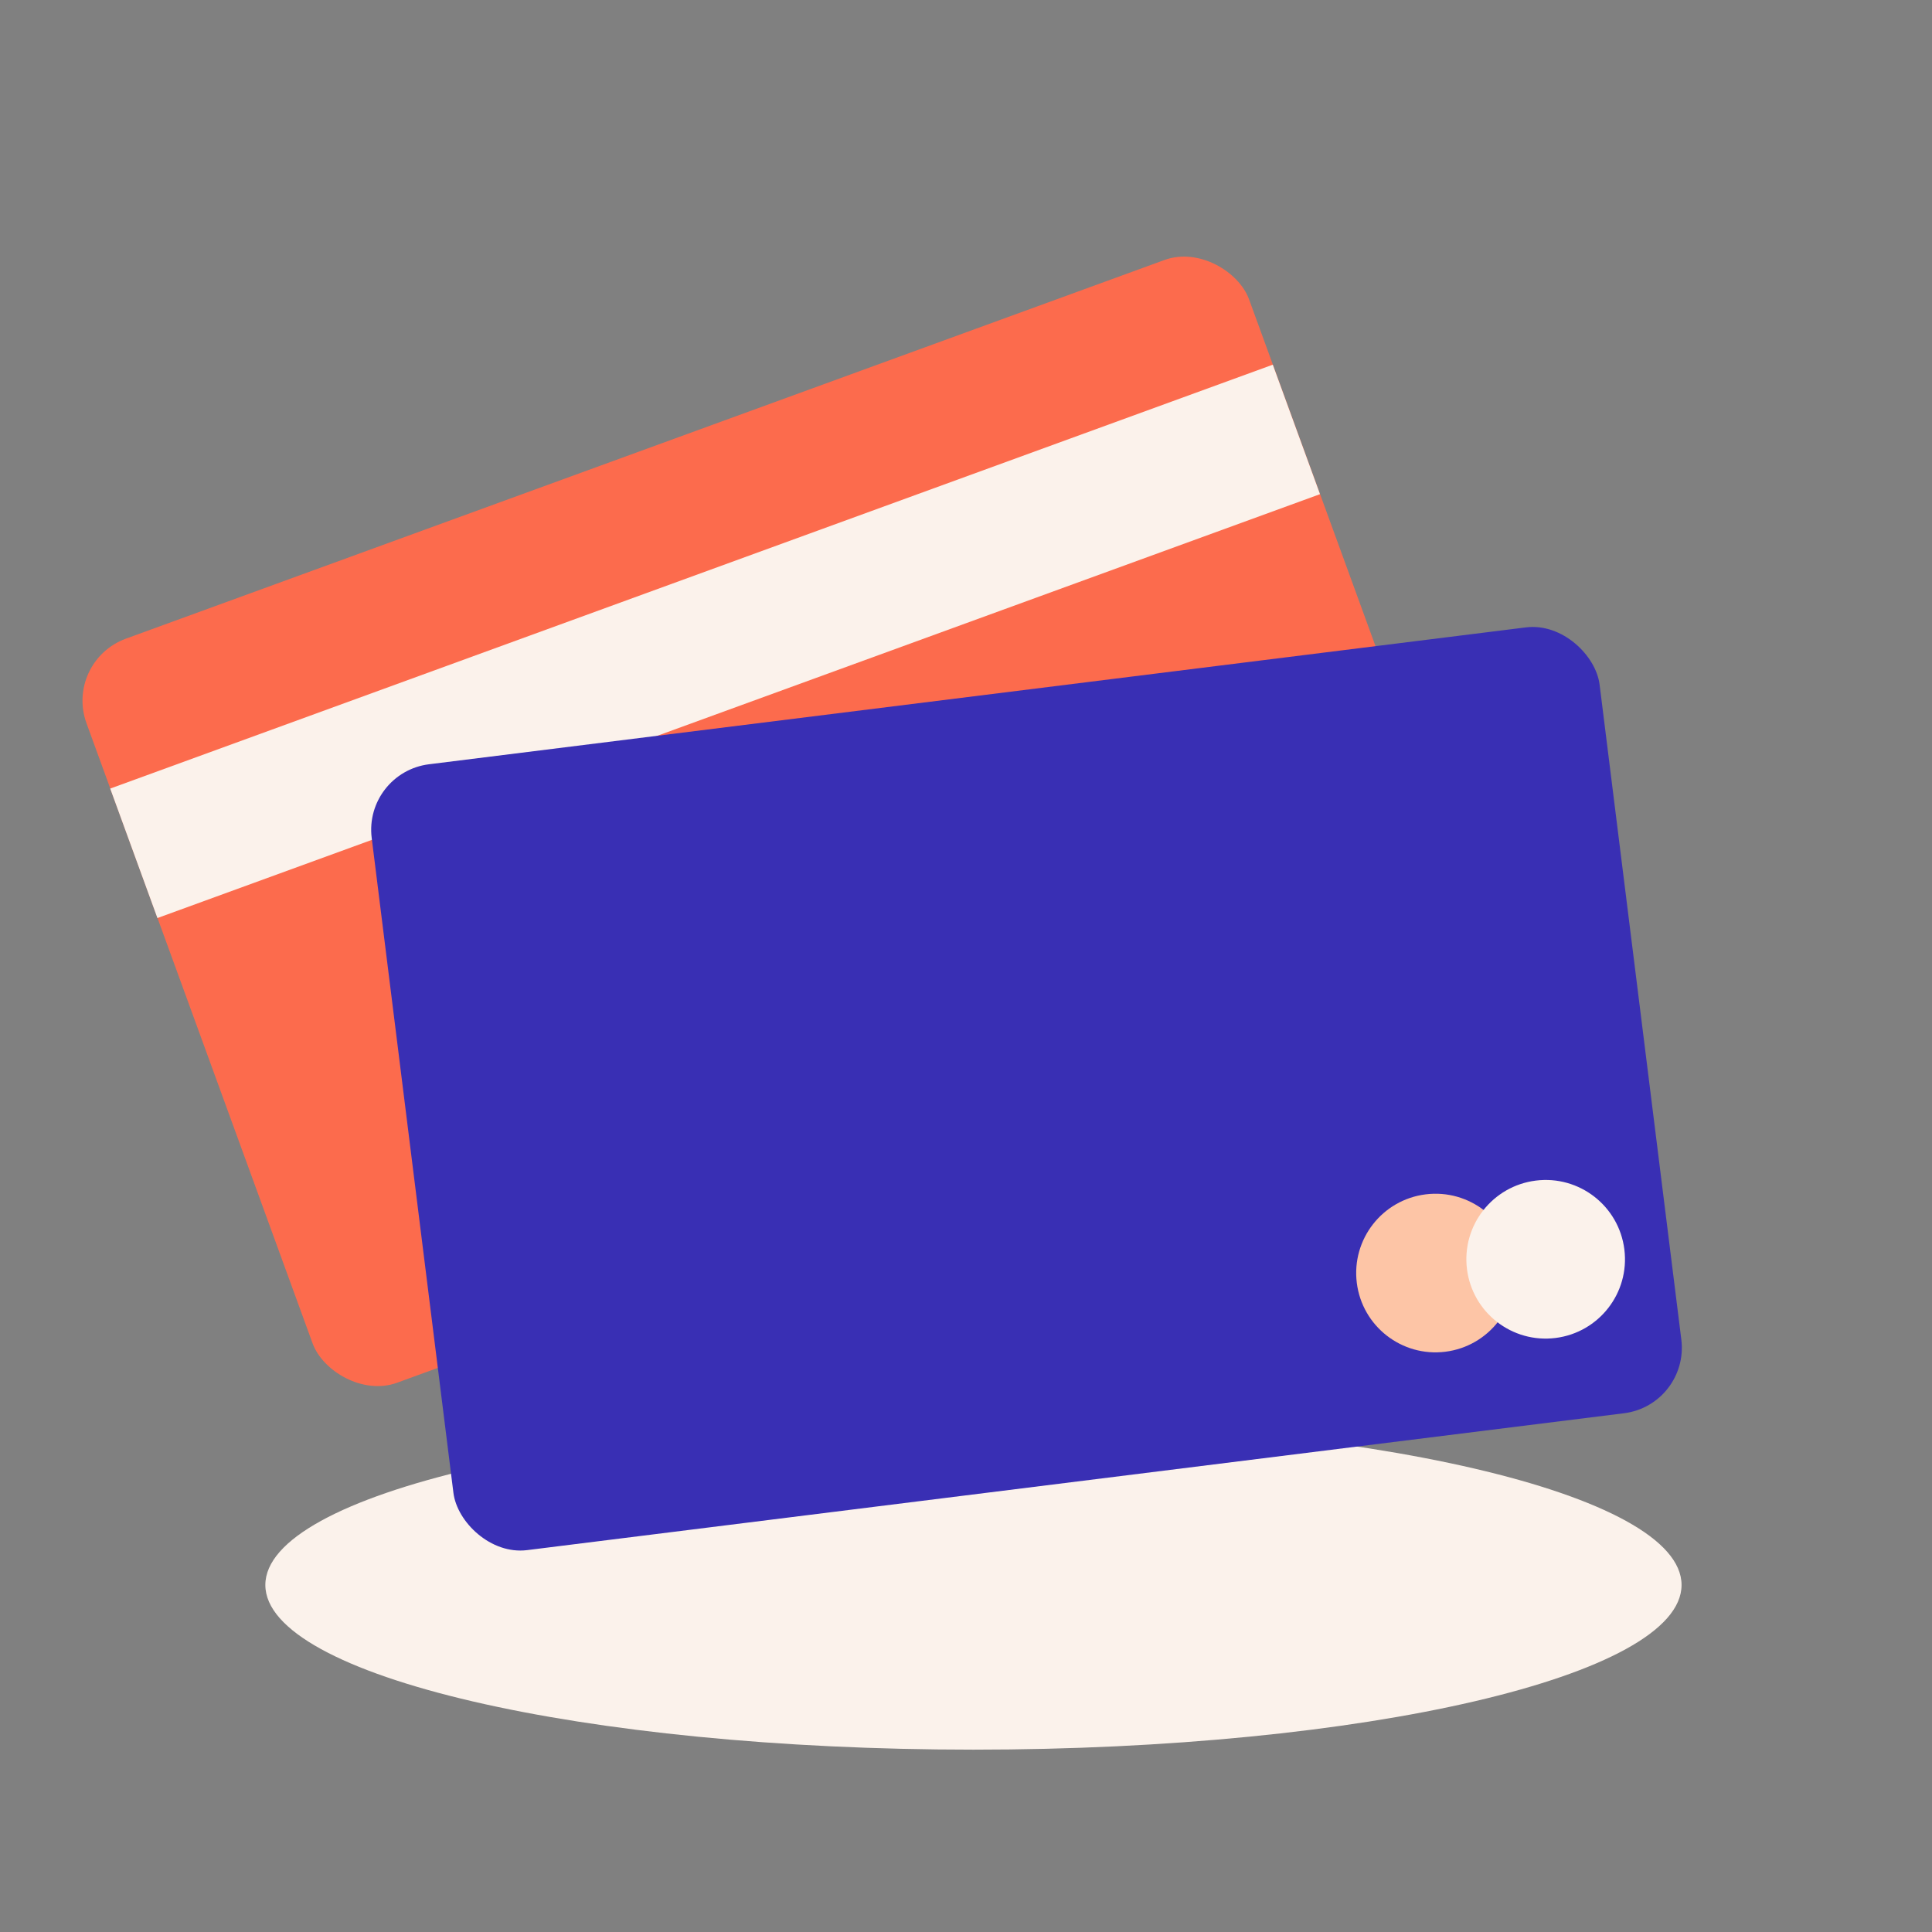
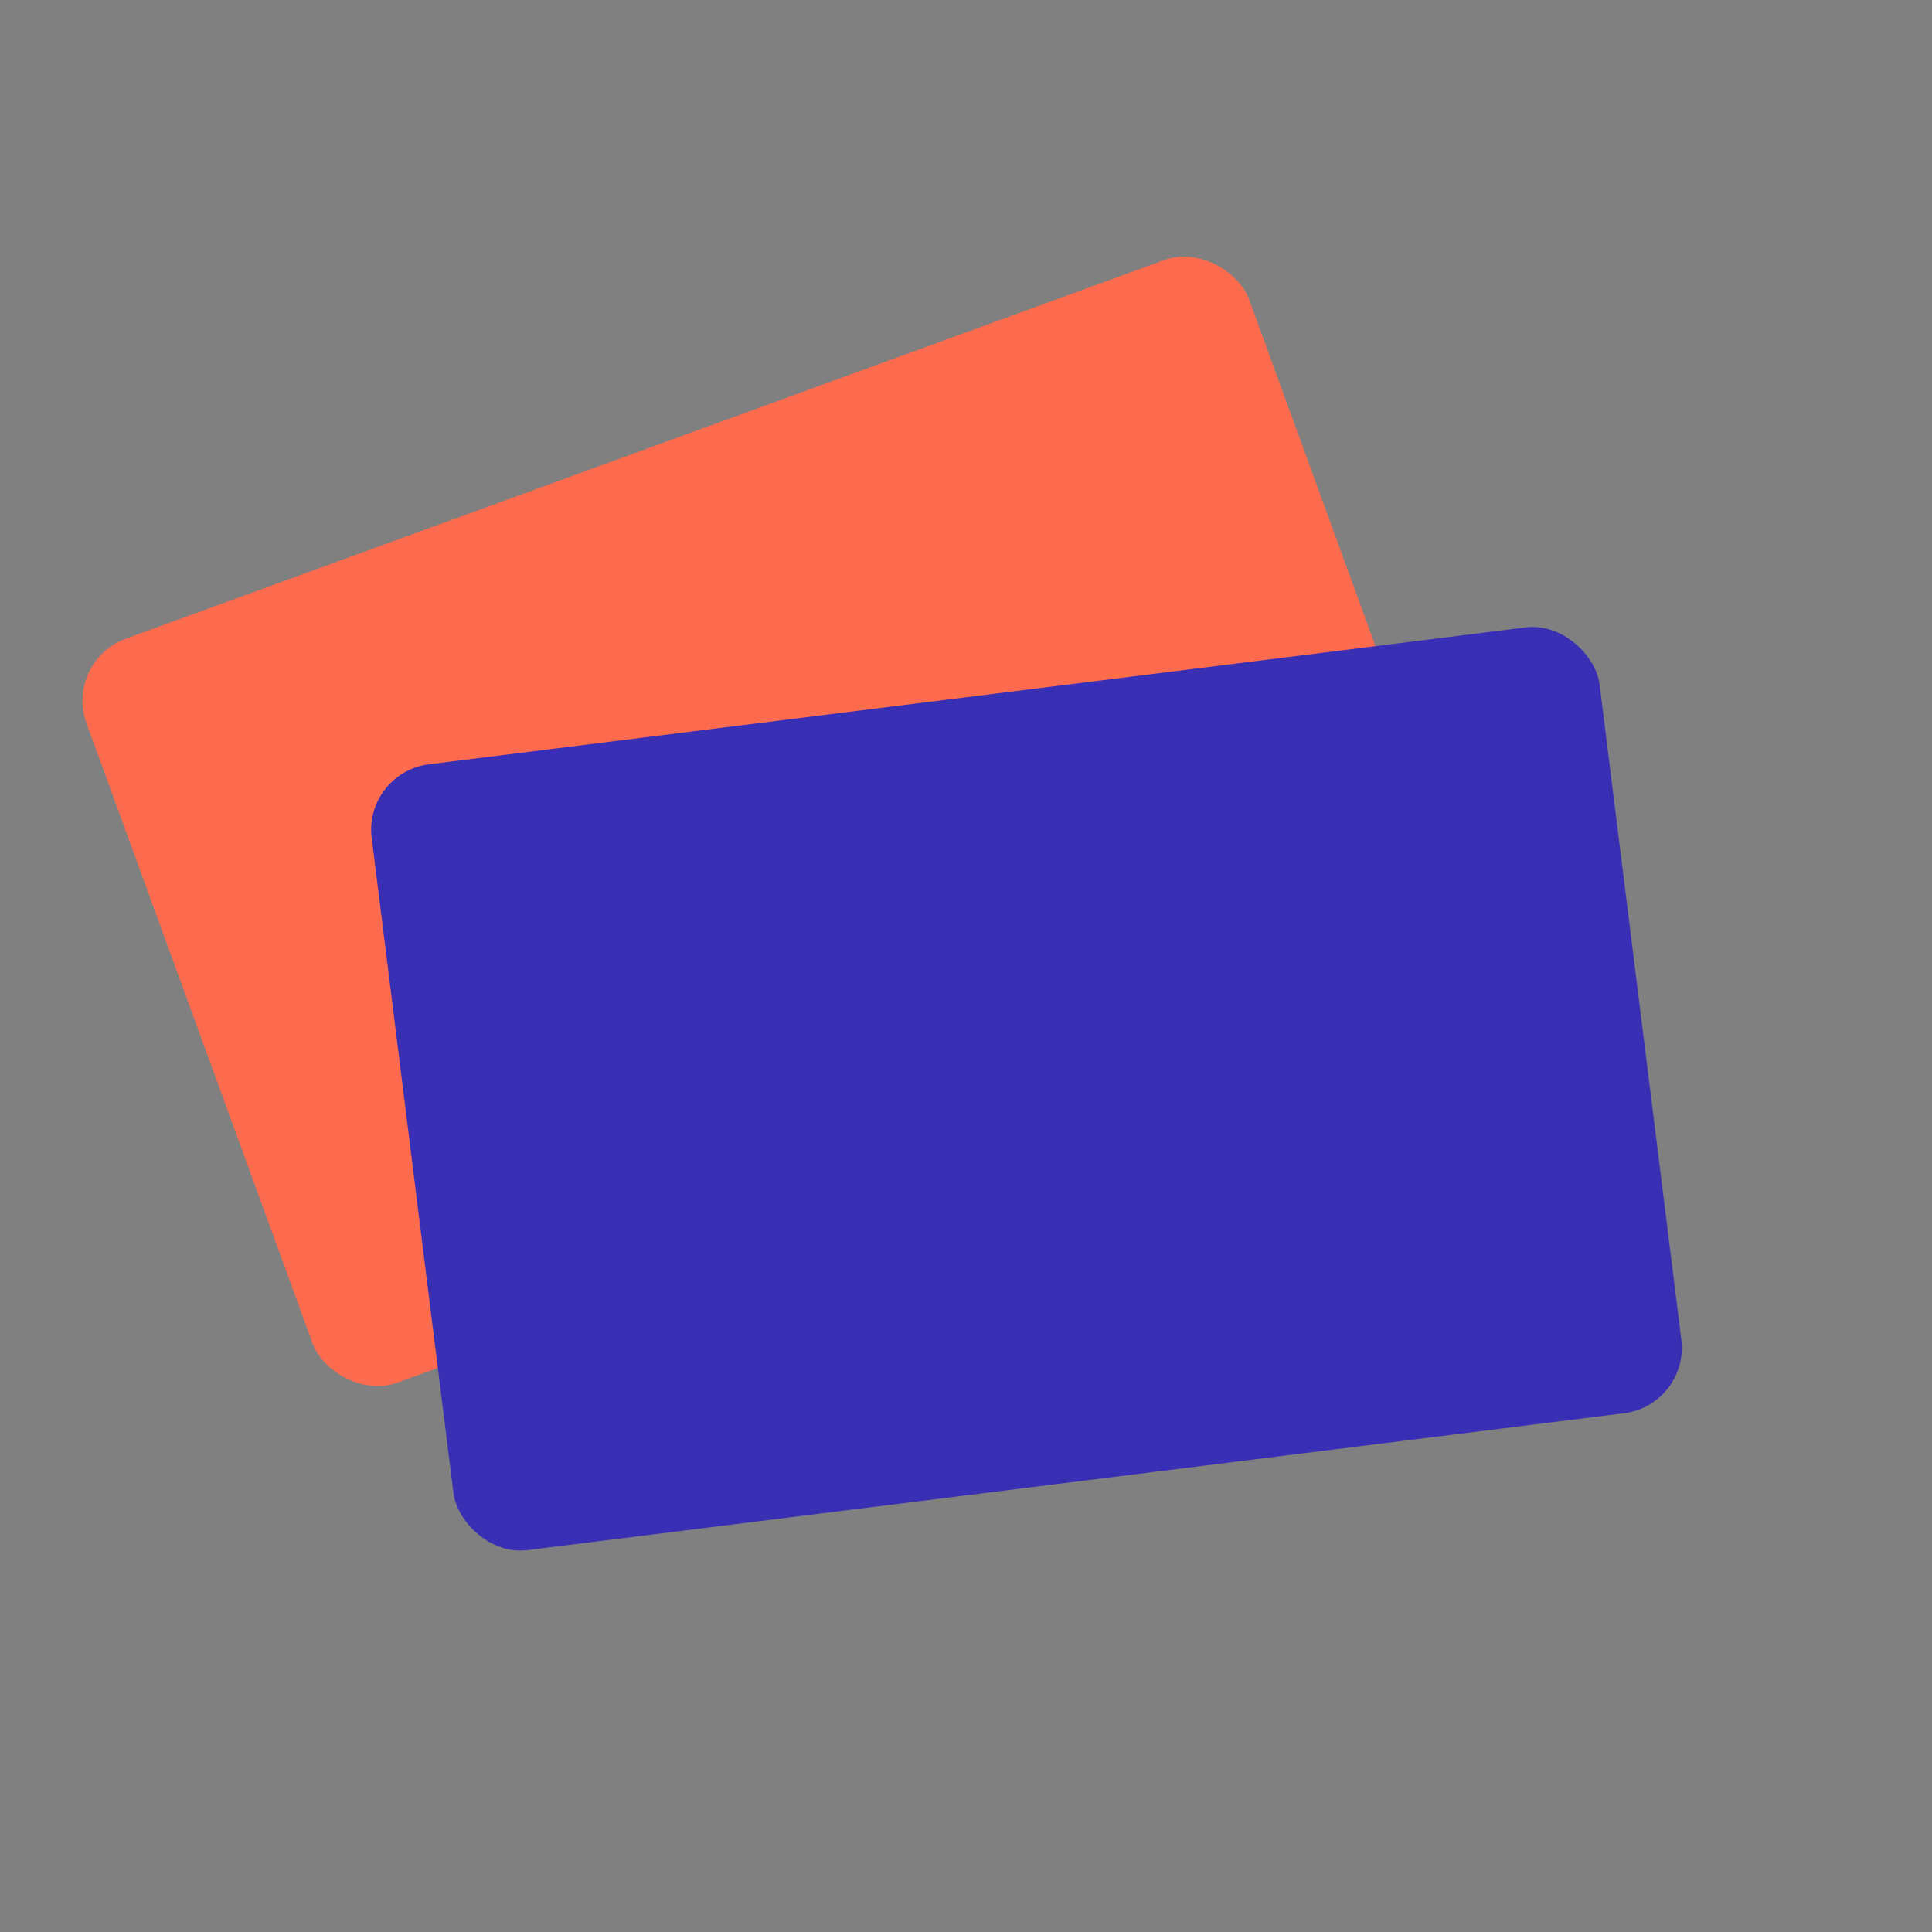
<svg xmlns="http://www.w3.org/2000/svg" width="81" height="81" viewBox="0 0 81 81" fill="none">
  <rect x="0" y="0" width="81" height="81" fill="#808080" stroke="none" />
-   <path d="M40.812 73.355C57.209 73.355 70.5 70.263 70.5 66.451C70.5 62.637 57.209 59.546 40.812 59.546C24.416 59.546 11.125 62.637 11.125 66.451C11.125 70.263 24.416 73.355 40.812 73.355Z" fill="#FBF2EB" />
  <rect x="2.679" y="27.724" width="51.88" height="33.203" rx="2.767" transform="rotate(-20.032 2.679 27.724)" fill="#FC6B4D" />
-   <rect x="4.621" y="33.061" width="51.88" height="5.778" transform="rotate(-20.032 4.621 33.061)" fill="#FBF2EB" />
  <rect x="15.241" y="32.385" width="51.88" height="33.203" rx="2.767" transform="rotate(-7.113 15.241 32.385)" fill="#392FB4" />
-   <circle cx="60.184" cy="53.373" r="3.325" transform="rotate(-7.113 60.184 53.373)" fill="#FDC5A6" />
-   <circle cx="64.803" cy="52.796" r="3.325" transform="rotate(-7.113 64.803 52.796)" fill="#FBF2EB" />
</svg>